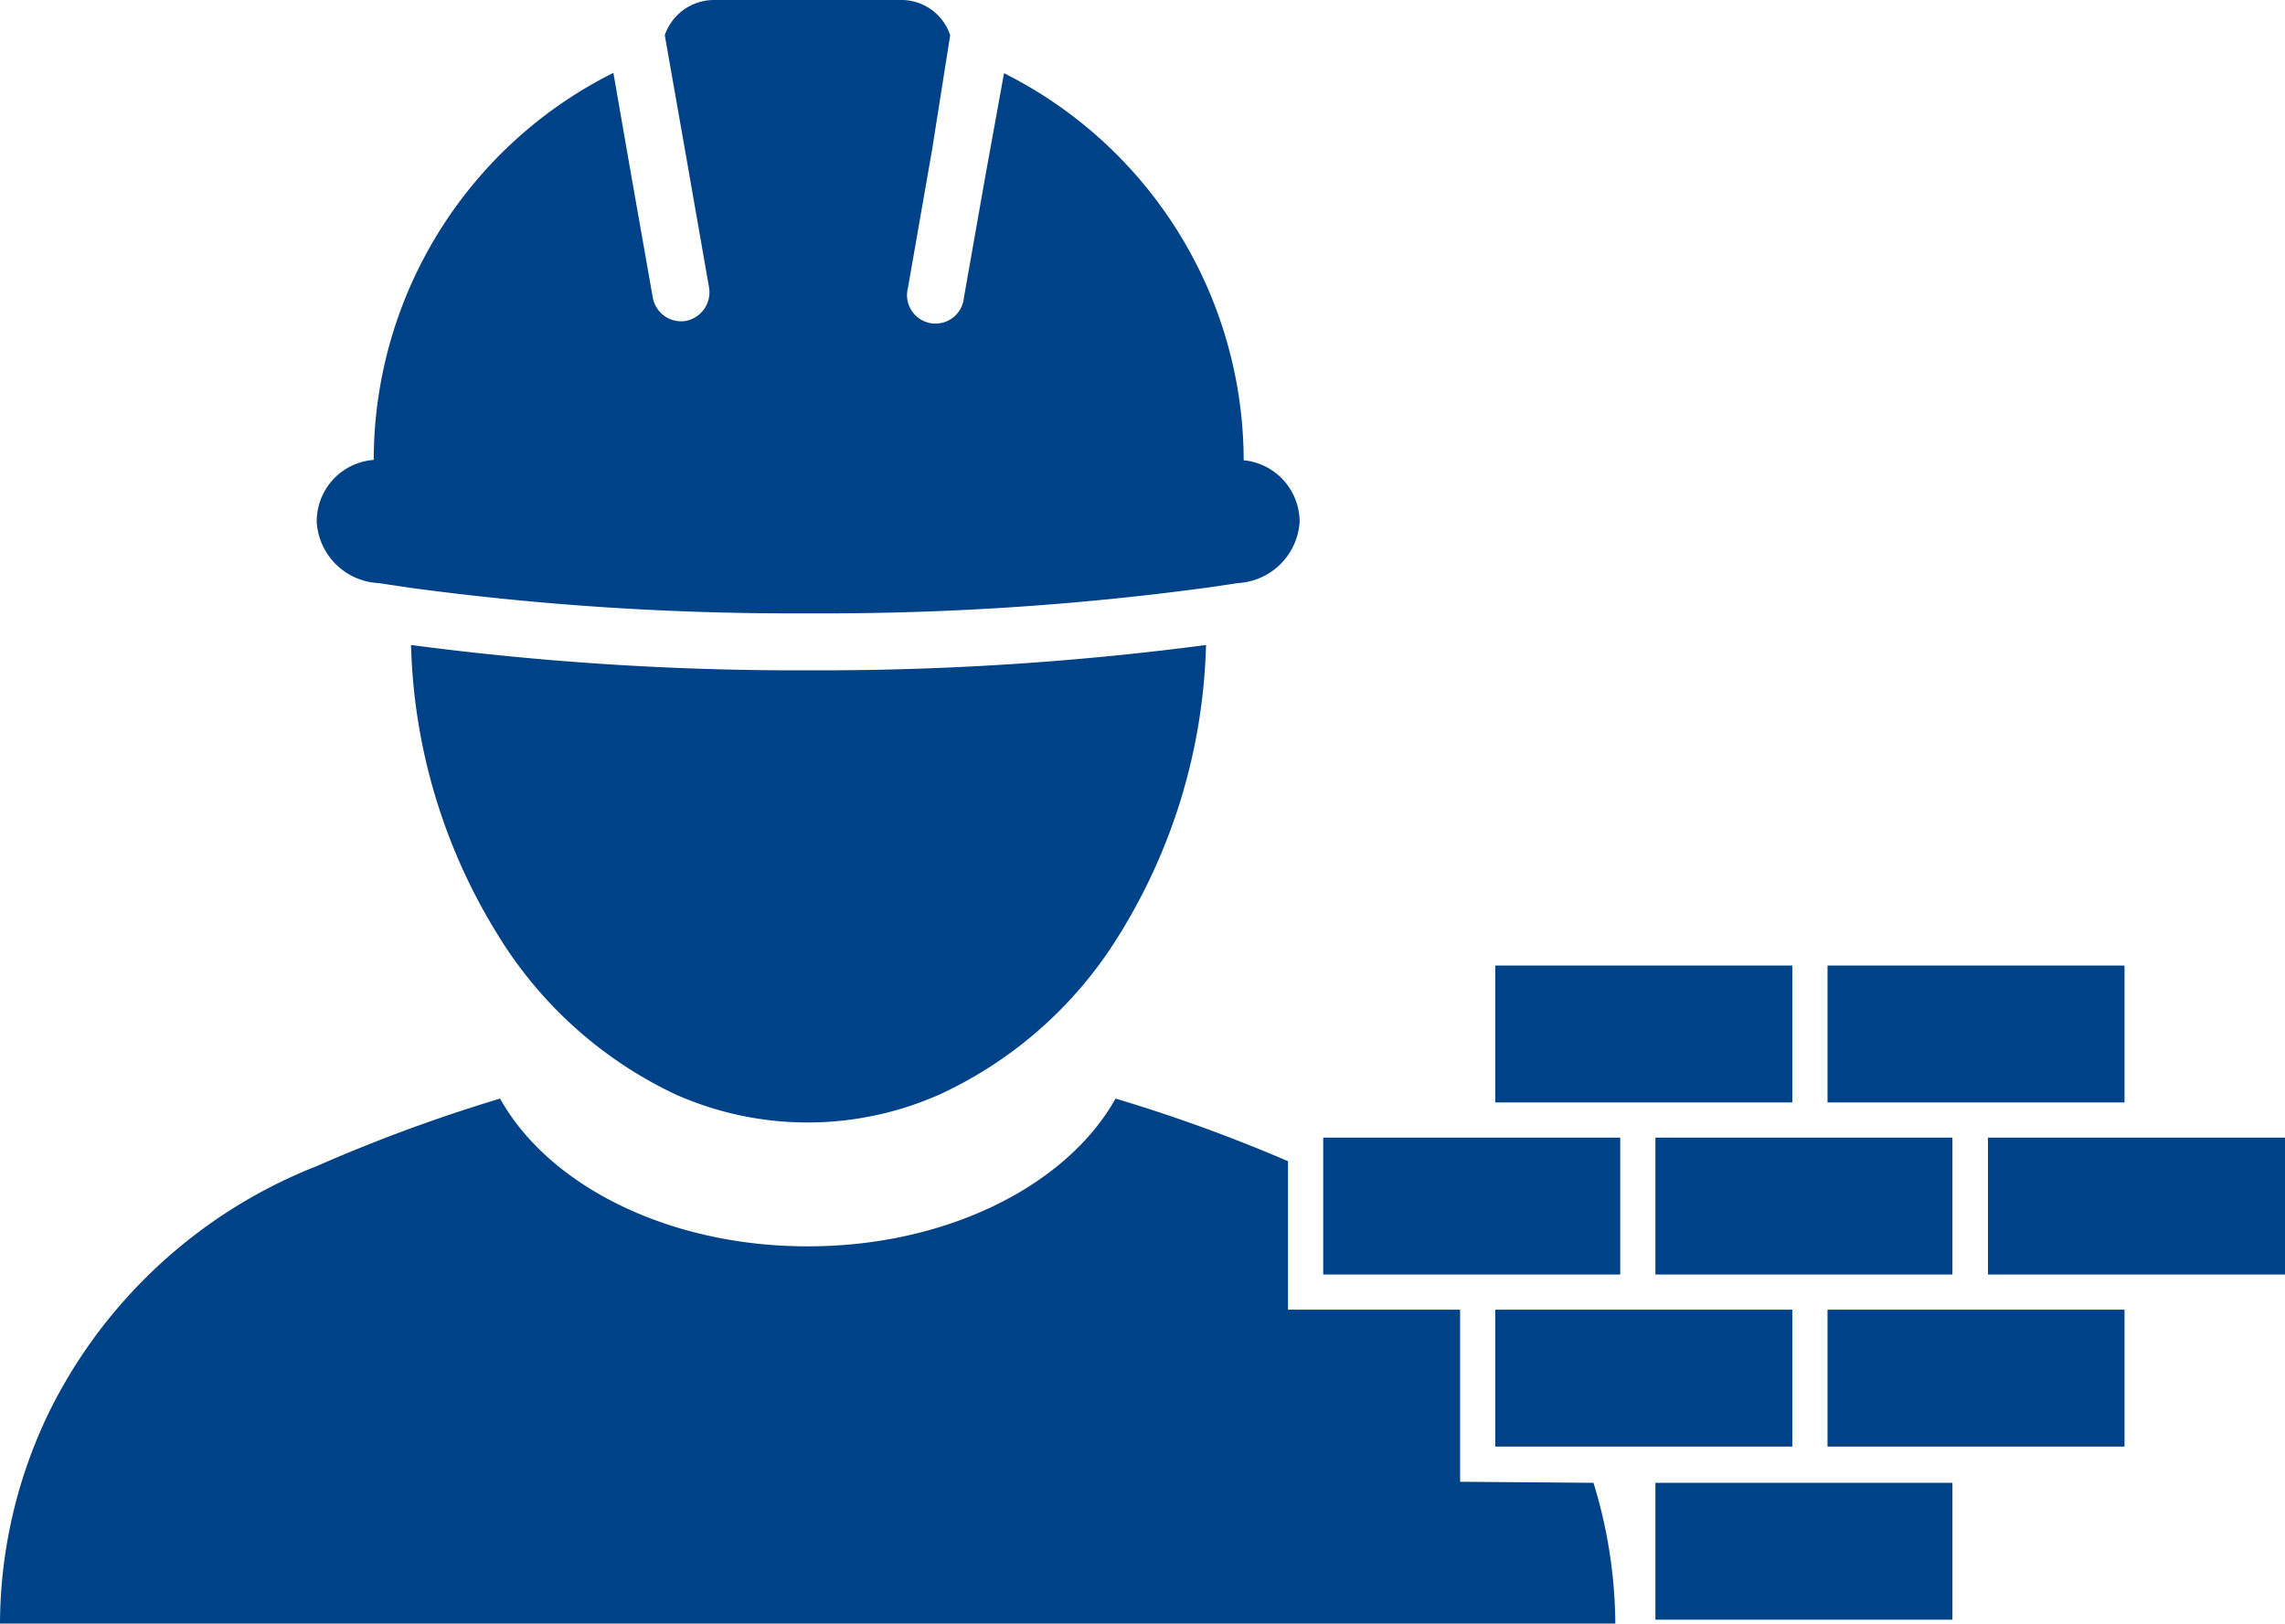
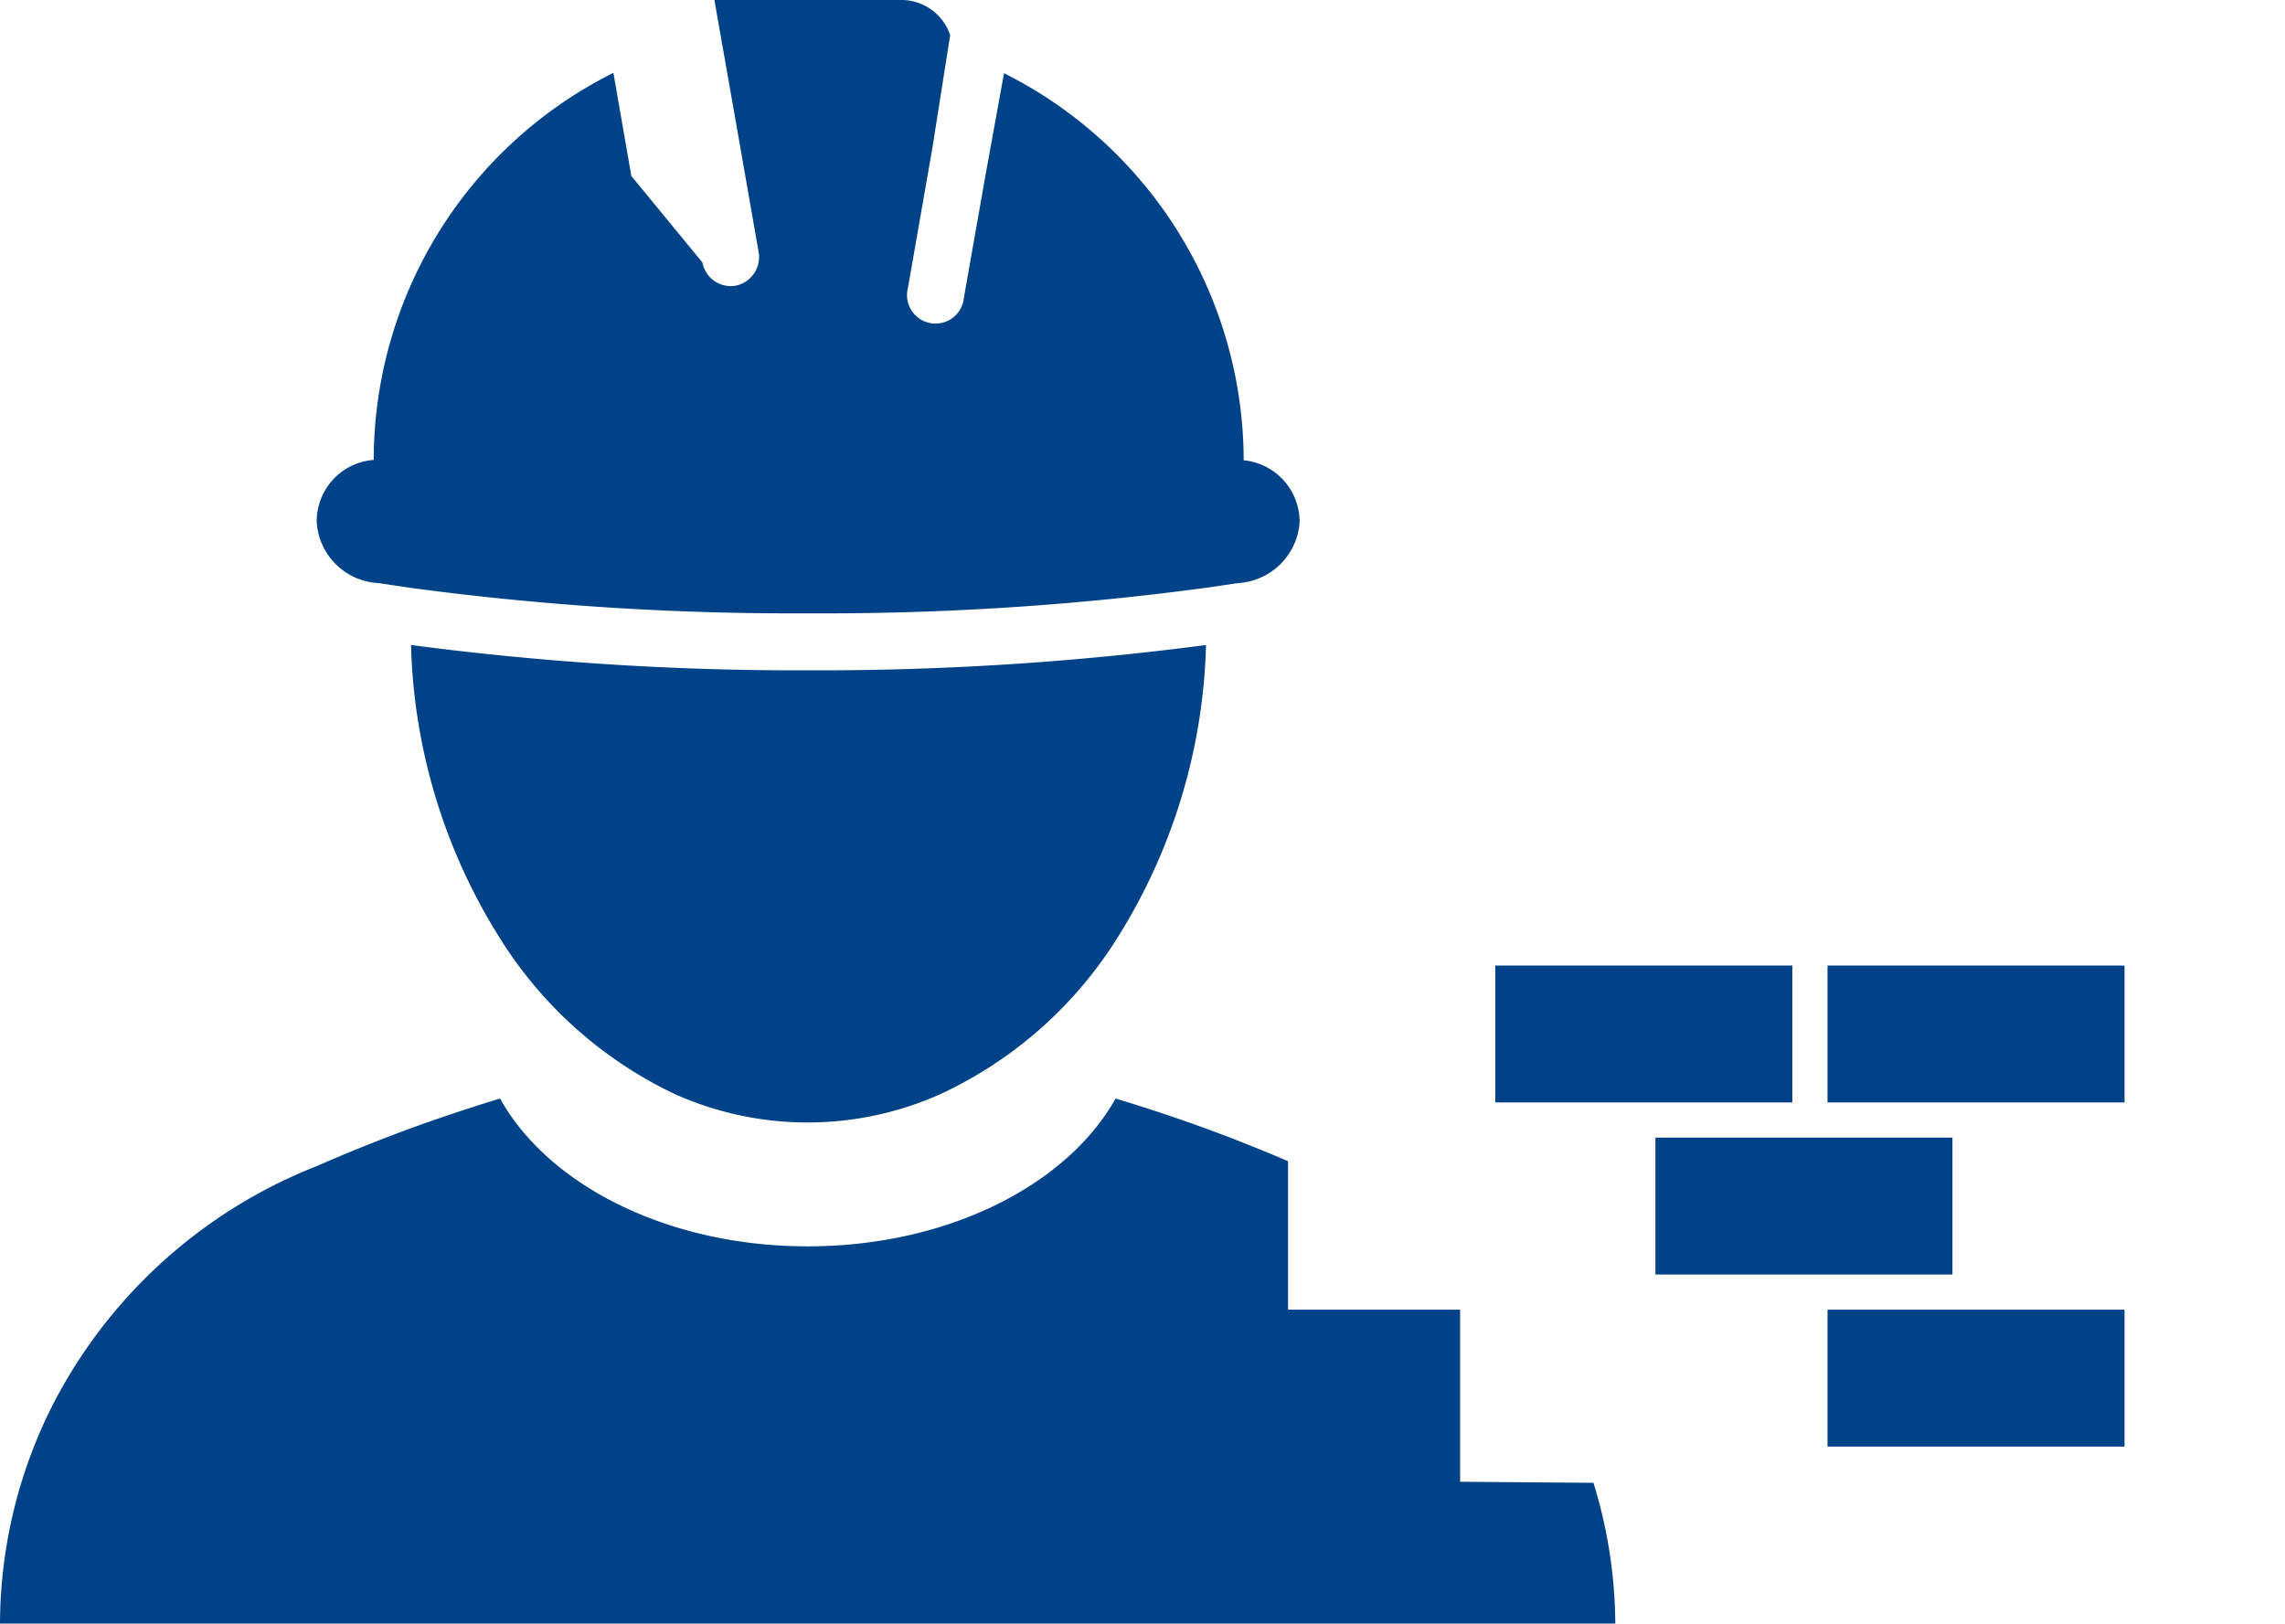
<svg xmlns="http://www.w3.org/2000/svg" viewBox="0 0 64.93 46.14">
  <defs>
    <style>.cls-1,.cls-2{fill:#004288;}.cls-1{fill-rule:evenodd;}</style>
  </defs>
  <title>Element 3</title>
  <g id="Ebene_2" data-name="Ebene 2">
    <g id="Ebene_1-2" data-name="Ebene 1">
-       <path class="cls-1" d="M23,17.43a81.18,81.18,0,0,0,11.3-.73l.88-.13a1.86,1.86,0,0,0,1.75-1.74,1.76,1.76,0,0,0-1.59-1.75h0a12.33,12.33,0,0,0-6.81-11L28,5l-.61,3.46a.81.81,0,1,1-1.59-.28l.69-3.95L27,1a1.46,1.46,0,0,0-1.4-1H20.3a1.48,1.48,0,0,0-1.41,1l.56,3.18.7,4a.83.83,0,0,1-.66.94.82.82,0,0,1-.94-.66L17.94,5l-.51-2.93a12.31,12.31,0,0,0-6.81,11h0A1.75,1.75,0,0,0,9,14.83a1.85,1.85,0,0,0,1.75,1.74l.87.13a81.28,81.28,0,0,0,11.3.73Z" />
+       <path class="cls-1" d="M23,17.43a81.18,81.18,0,0,0,11.3-.73l.88-.13a1.86,1.86,0,0,0,1.75-1.74,1.76,1.76,0,0,0-1.59-1.75h0a12.33,12.33,0,0,0-6.81-11L28,5l-.61,3.46a.81.81,0,1,1-1.59-.28l.69-3.95L27,1a1.46,1.46,0,0,0-1.4-1H20.3l.56,3.18.7,4a.83.83,0,0,1-.66.94.82.82,0,0,1-.94-.66L17.94,5l-.51-2.93a12.31,12.31,0,0,0-6.81,11h0A1.75,1.75,0,0,0,9,14.83a1.85,1.85,0,0,0,1.75,1.74l.87.13a81.28,81.28,0,0,0,11.3.73Z" />
      <path class="cls-2" d="M19.17,31.09a9.23,9.23,0,0,0,7.56,0,11.78,11.78,0,0,0,5.06-4.5,16.42,16.42,0,0,0,2.48-8.26A84,84,0,0,1,23,19.05a84,84,0,0,1-11.32-.72,16.42,16.42,0,0,0,2.48,8.26A11.84,11.84,0,0,0,19.17,31.09Z" />
      <path class="cls-1" d="M41.49,42.11V37.22H36.6V33a45.38,45.38,0,0,0-4.9-1.78c-1.38,2.46-4.77,4.2-8.75,4.2s-7.37-1.74-8.74-4.2A46.15,46.15,0,0,0,9,33.14,14.32,14.32,0,0,0,1.46,40,13.86,13.86,0,0,0,0,46.14H45.9a13.85,13.85,0,0,0-.62-4Z" />
      <rect class="cls-2" x="42.49" y="27.44" width="8.44" height="3.89" />
      <rect class="cls-2" x="51.93" y="27.44" width="8.44" height="3.89" />
-       <rect class="cls-2" x="42.49" y="37.22" width="8.44" height="3.89" />
      <rect class="cls-2" x="51.93" y="37.22" width="8.44" height="3.89" />
-       <rect class="cls-2" x="37.6" y="32.33" width="8.44" height="3.89" />
      <rect class="cls-2" x="47.04" y="32.33" width="8.44" height="3.89" />
-       <rect class="cls-2" x="47.04" y="42.14" width="8.44" height="3.89" />
-       <rect class="cls-2" x="56.49" y="32.33" width="8.44" height="3.89" />
    </g>
  </g>
</svg>